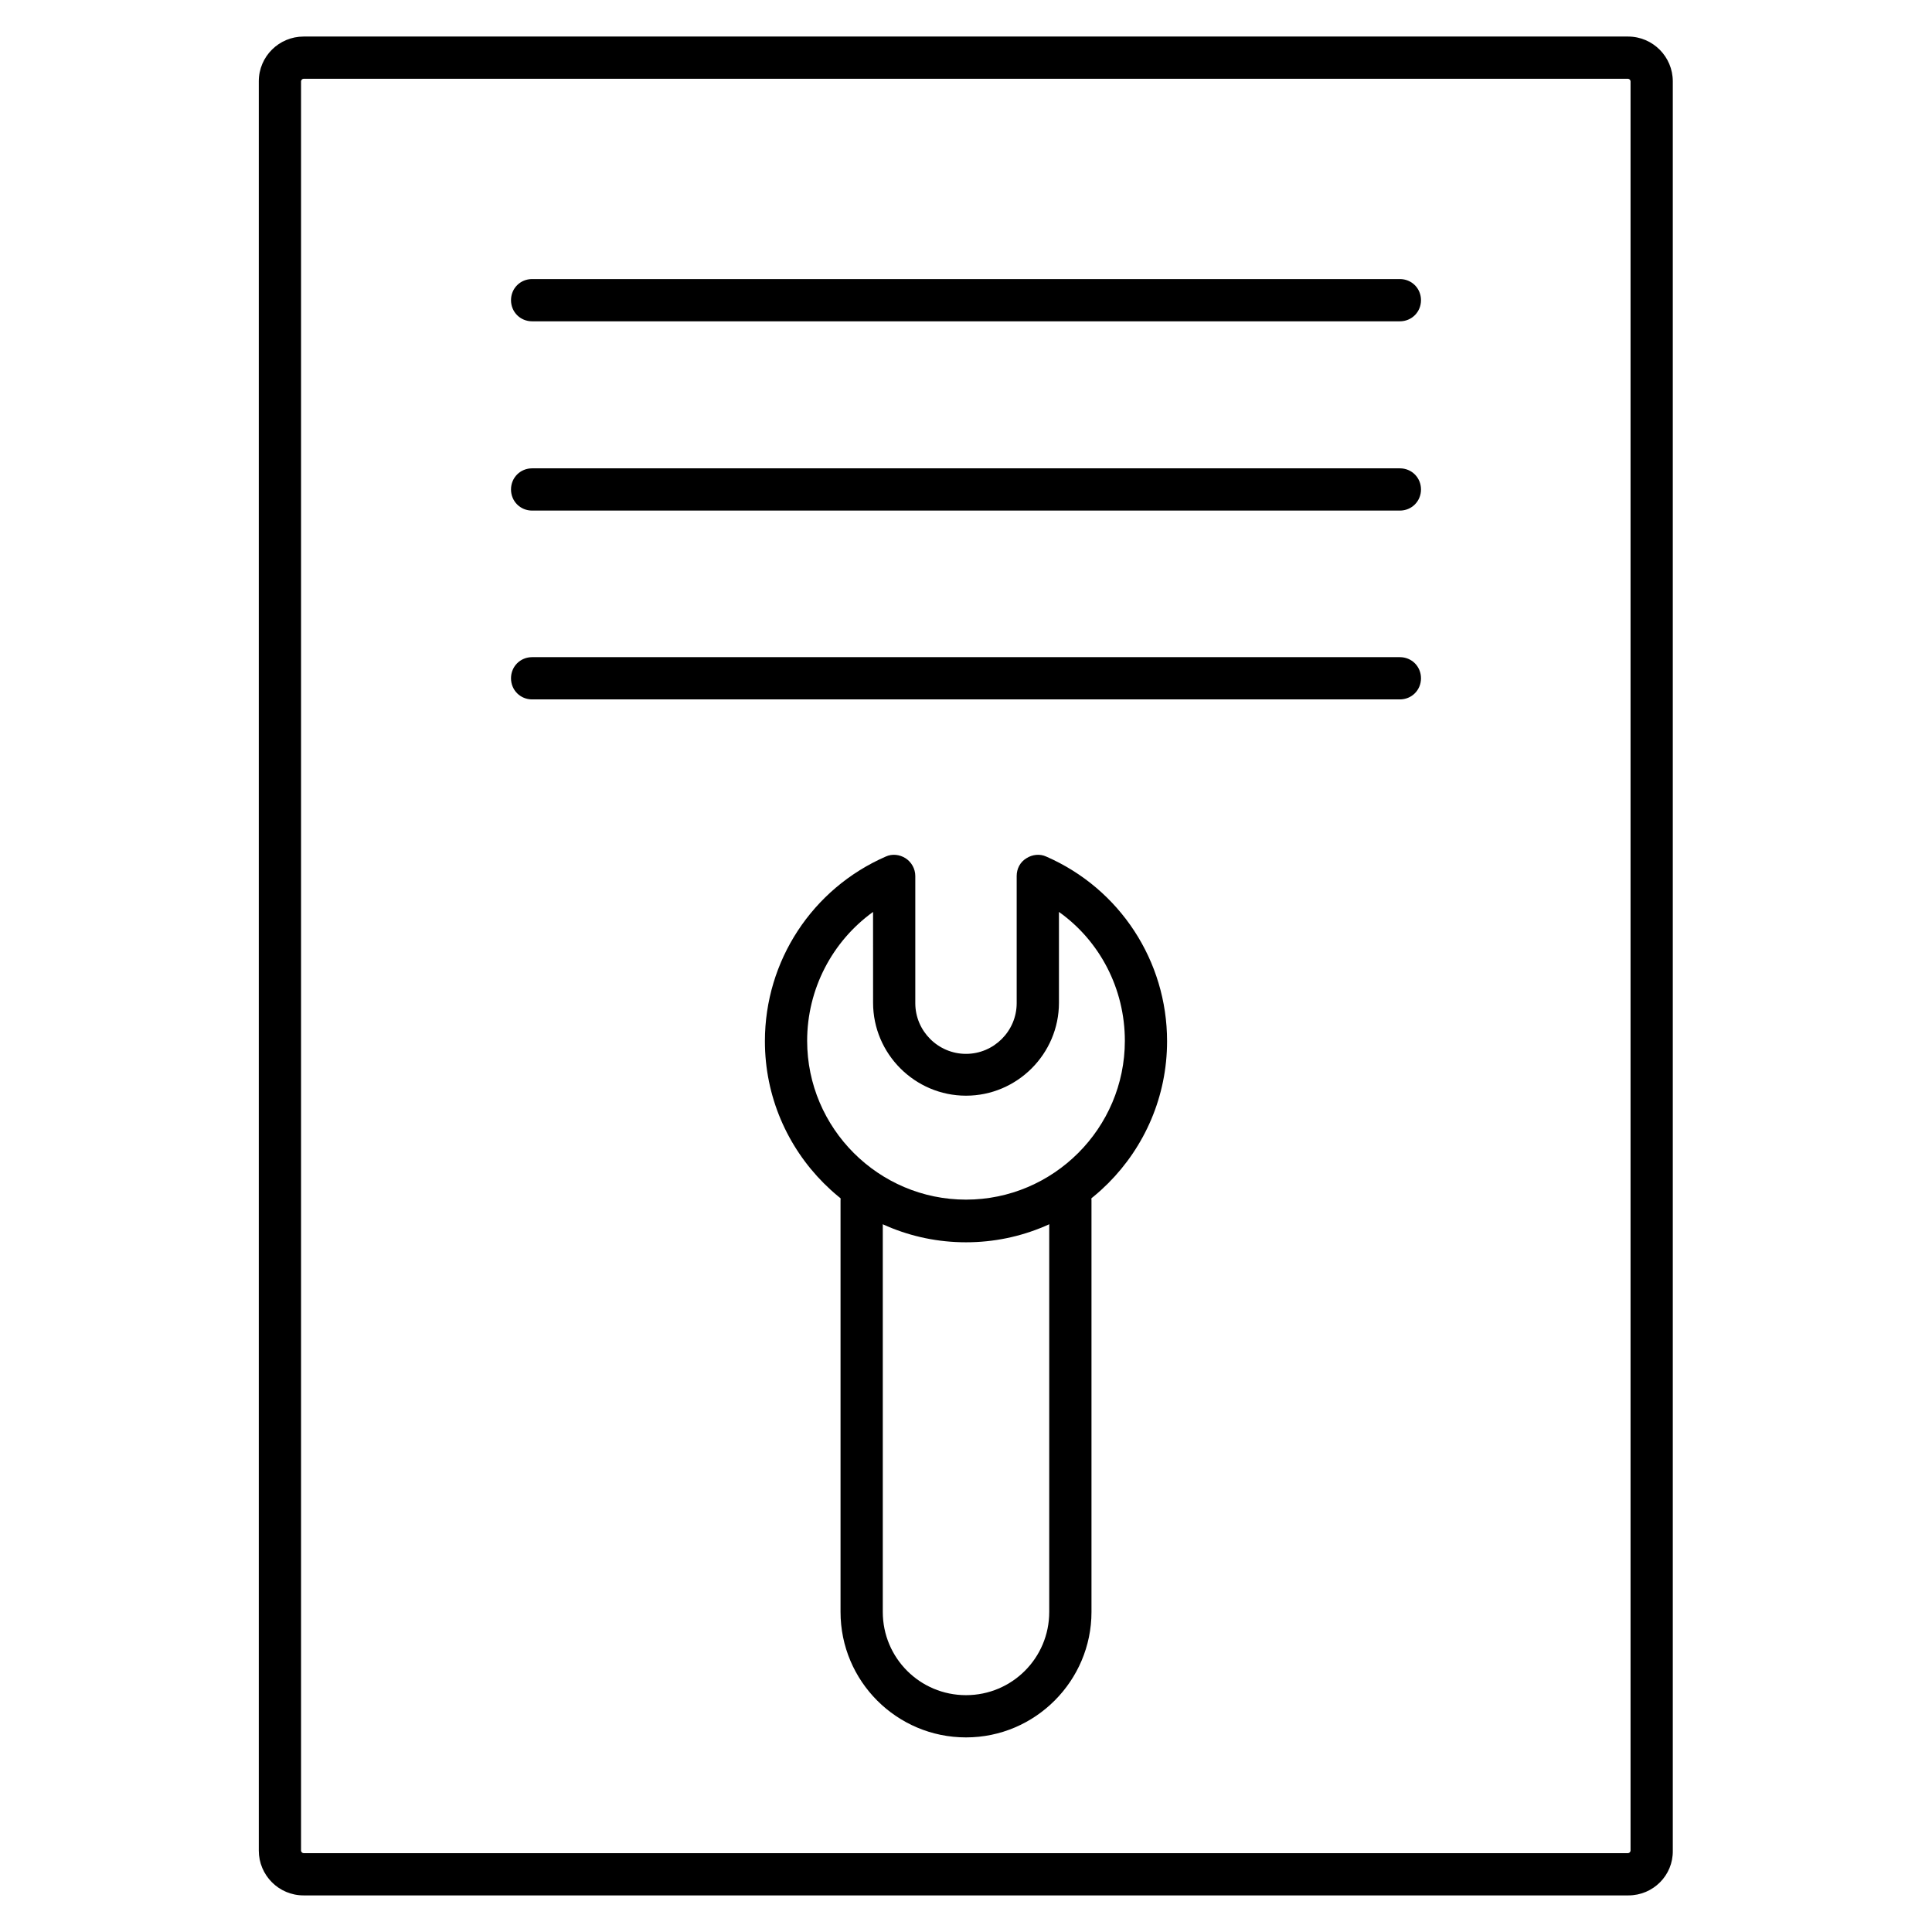
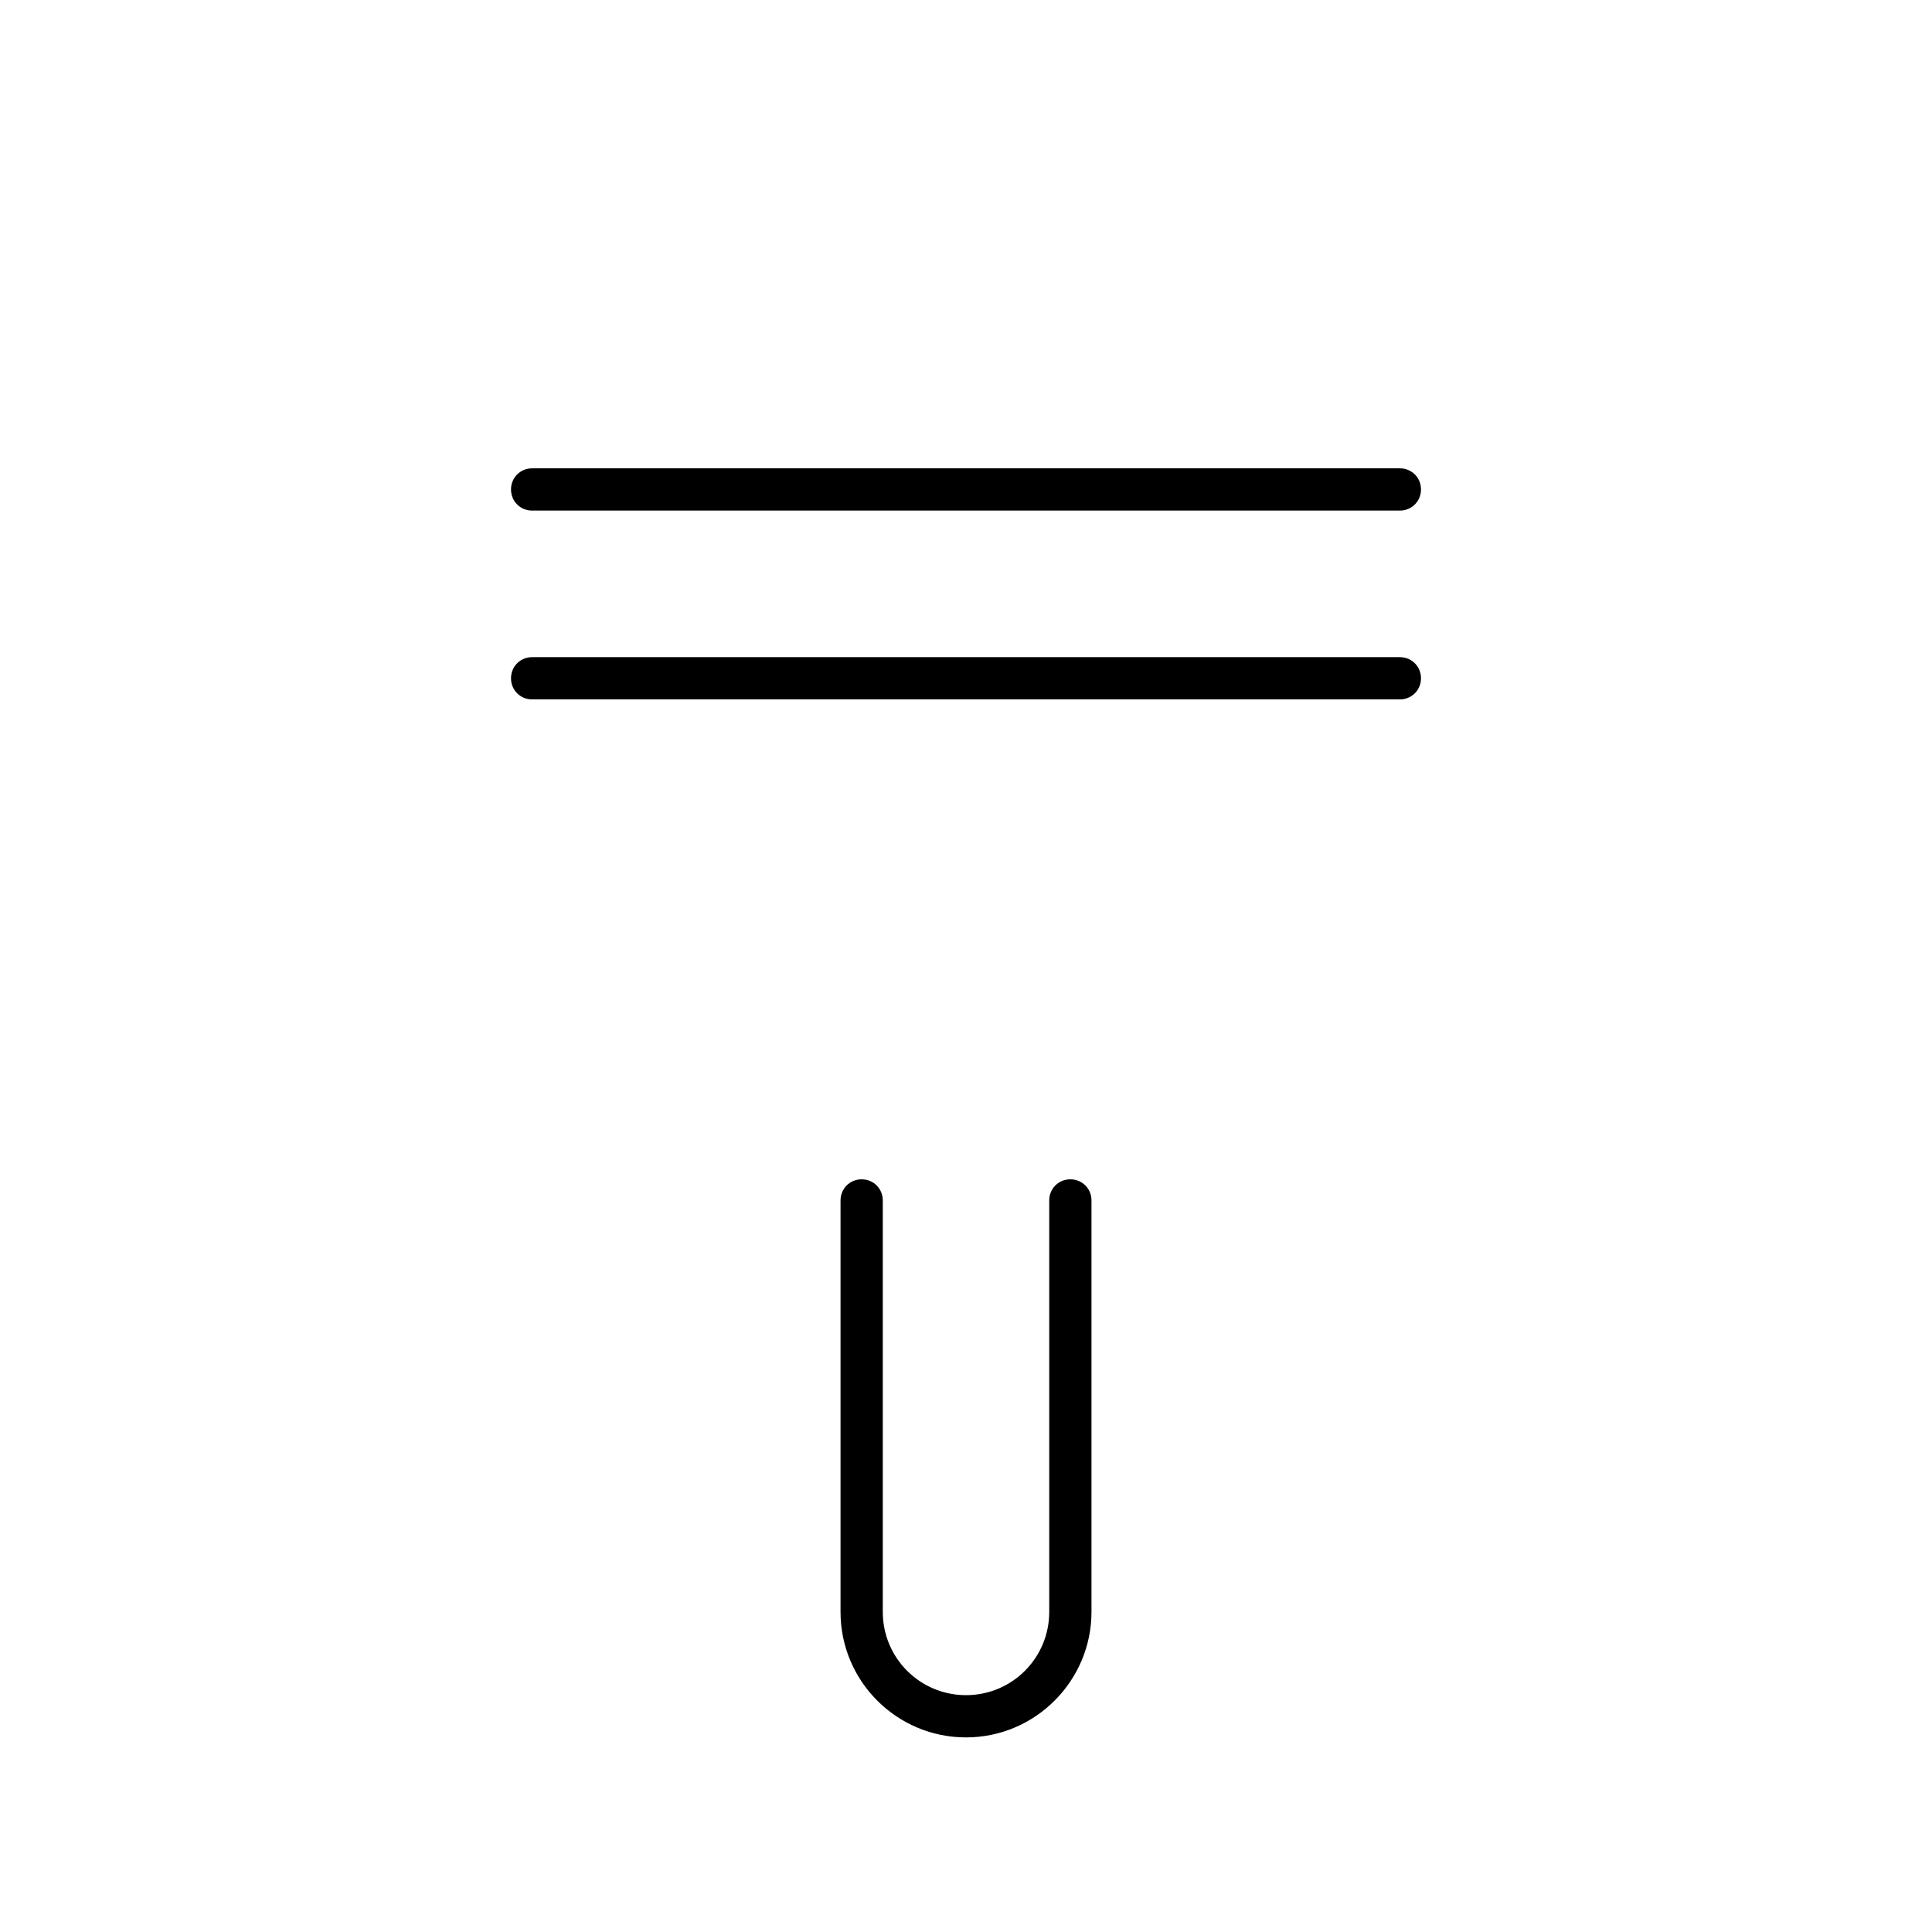
<svg xmlns="http://www.w3.org/2000/svg" fill="#000000" width="800px" height="800px" version="1.1" viewBox="144 144 512 512">
  <g>
-     <path d="m575.55 646.3h-351.1c-6.606 0-11.867-5.375-11.867-11.867v-468.88c0-6.606 5.375-11.867 11.867-11.867h350.99c6.606 0 11.867 5.375 11.867 11.867v468.88c0.109 6.606-5.262 11.867-11.758 11.867zm-351.1-481.42c-0.336 0-0.672 0.336-0.672 0.672v468.88c0 0.336 0.336 0.672 0.672 0.672h350.99c0.336 0 0.672-0.336 0.672-0.672v-468.88c0-0.336-0.336-0.672-0.672-0.672z" />
-     <path d="m400 473.22c-29.445 0-53.293-23.957-53.293-53.293 0-21.273 12.539-40.418 32.02-48.926 1.68-0.785 3.695-0.559 5.262 0.449 1.566 1.008 2.574 2.801 2.574 4.703v33.699c0 7.391 6.047 13.434 13.434 13.434 7.391 0 13.434-6.047 13.434-13.434v-33.699c0-1.902 0.895-3.695 2.574-4.703 1.566-1.008 3.582-1.23 5.262-0.449 19.48 8.508 32.02 27.652 32.02 48.926 0.004 29.336-23.84 53.293-53.285 53.293zm-24.633-87.551c-10.859 7.836-17.465 20.488-17.465 34.148 0 23.176 18.922 42.098 42.098 42.098s42.098-18.922 42.098-42.098c0-13.77-6.606-26.422-17.465-34.148v24.07c0 13.547-11.082 24.629-24.629 24.629s-24.629-11.082-24.629-24.629z" />
    <path d="m400 604.43c-18.359 0-33.25-14.891-33.25-33.25v-109.05c0-3.137 2.465-5.598 5.598-5.598 3.137 0 5.598 2.465 5.598 5.598v109.05c0 12.203 9.852 22.055 22.055 22.055s22.055-9.852 22.055-22.055v-109.05c0-3.137 2.465-5.598 5.598-5.598 3.137 0 5.598 2.465 5.598 5.598v109.05c0 18.246-14.891 33.25-33.25 33.25z" />
-     <path d="m514.98 229.15h-229.96c-3.137 0-5.598-2.465-5.598-5.598 0-3.137 2.465-5.598 5.598-5.598h229.96c3.137 0 5.598 2.465 5.598 5.598 0 3.133-2.465 5.598-5.598 5.598z" />
    <path d="m514.98 279.31h-229.96c-3.137 0-5.598-2.465-5.598-5.598 0-3.137 2.465-5.598 5.598-5.598h229.96c3.137 0 5.598 2.465 5.598 5.598 0 3.133-2.465 5.598-5.598 5.598z" />
    <path d="m514.98 329.35h-229.96c-3.137 0-5.598-2.465-5.598-5.598 0-3.137 2.465-5.598 5.598-5.598h229.96c3.137 0 5.598 2.465 5.598 5.598 0 3.137-2.465 5.598-5.598 5.598z" />
  </g>
</svg>